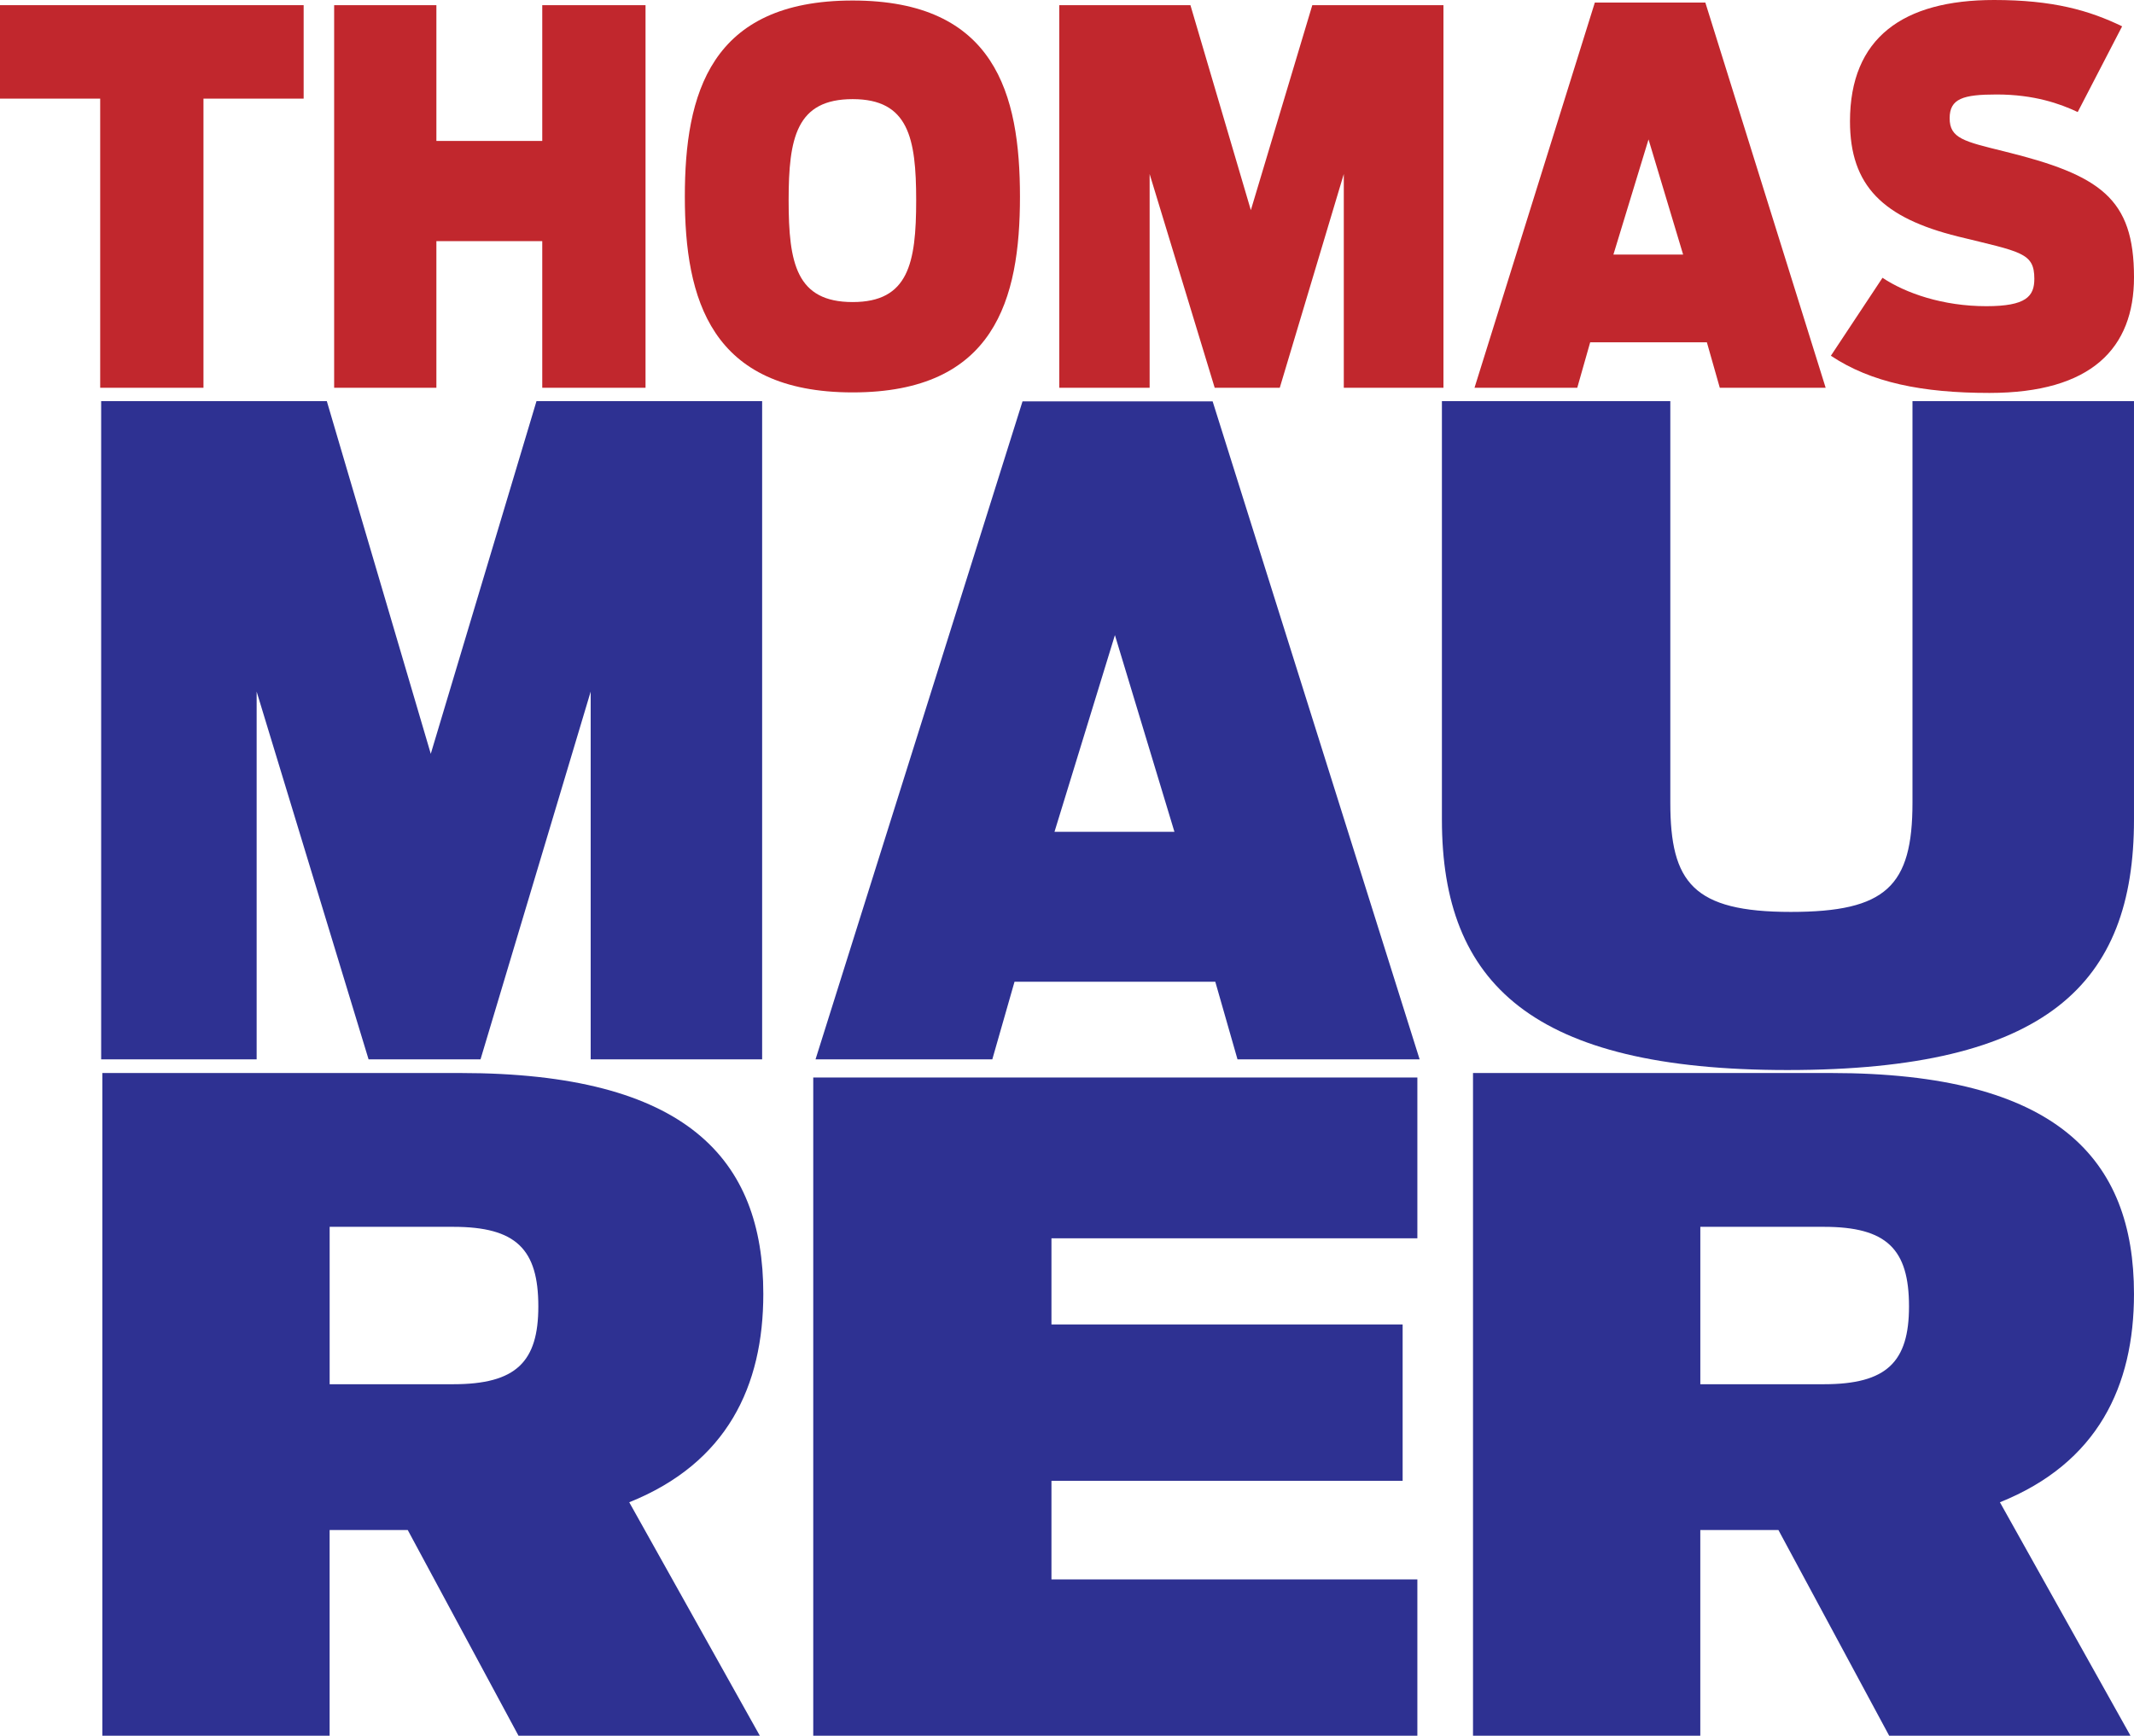
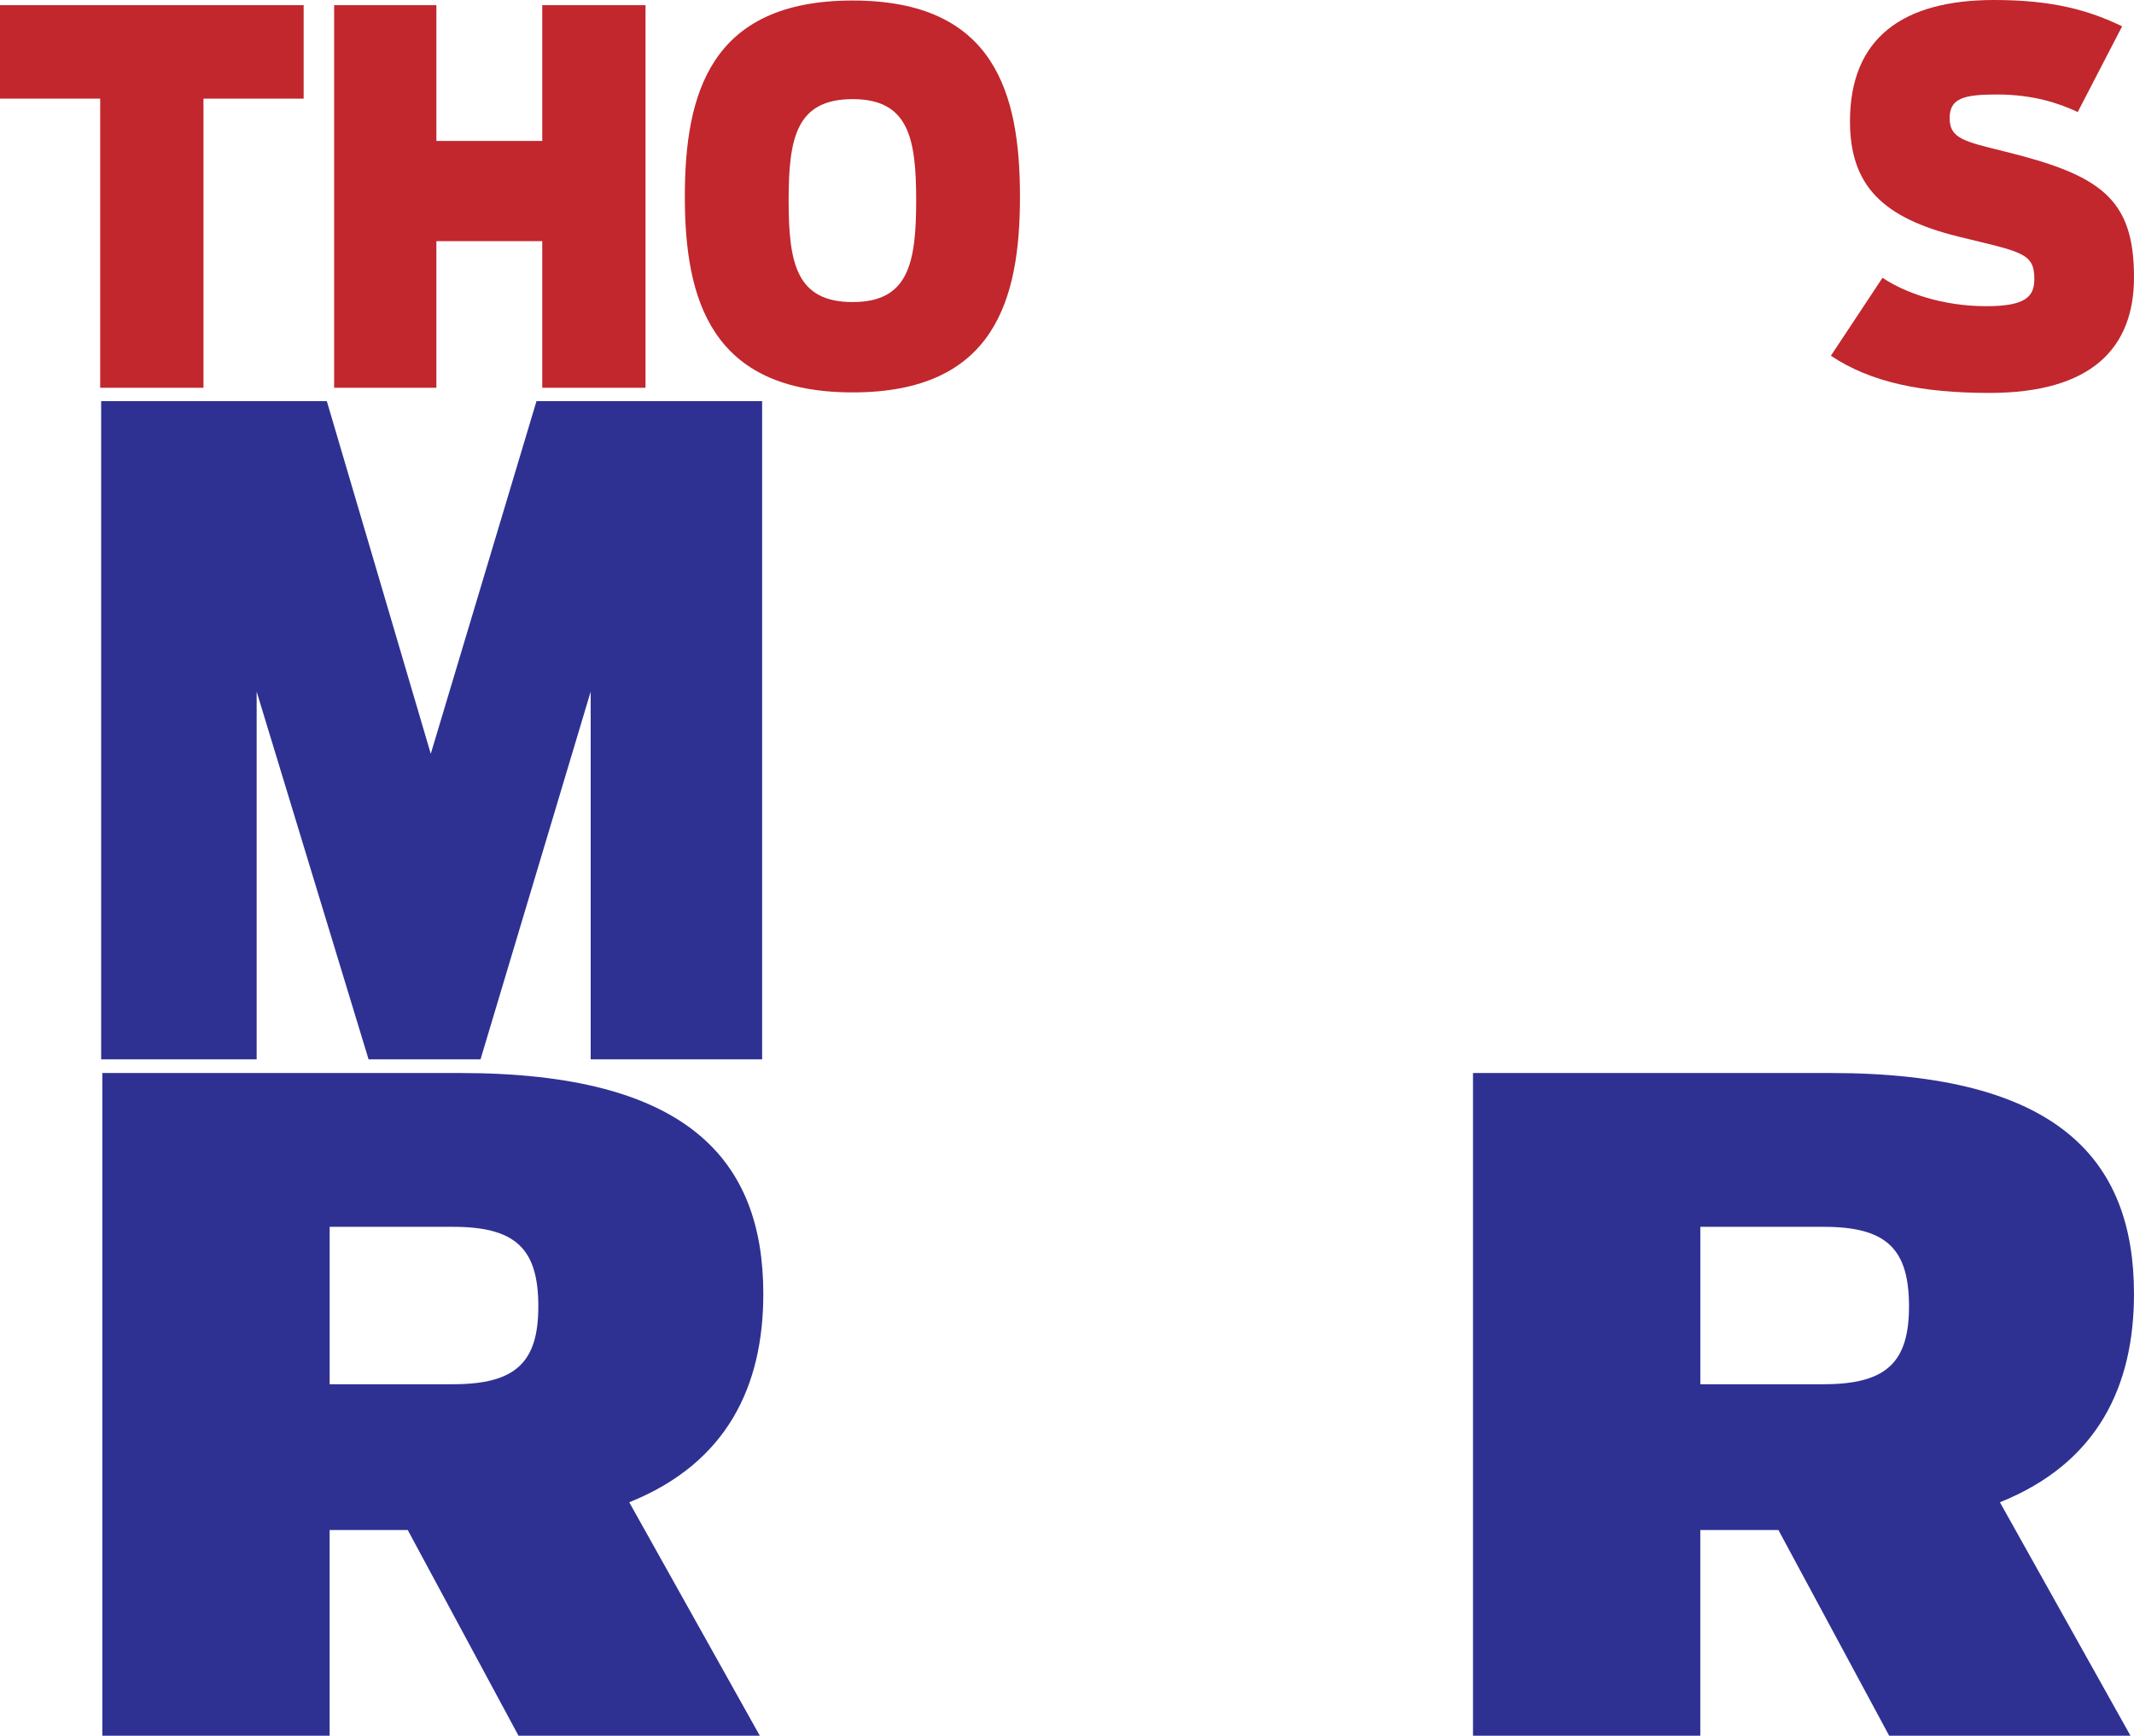
<svg xmlns="http://www.w3.org/2000/svg" id="Ebene_1" version="1.1" viewBox="0 0 156.504 127.312">
  <path d="M23.968,29.423l7.624,25.867,7.753-25.867h16.549v48.28h-12.575v-26.974l-8.079,26.974h-8.209l-8.209-26.974v26.974H7.419V29.423h16.549Z" fill="#2e3192" />
-   <path d="M59.809,77.703l15.181-48.263h13.943l15.181,48.263h-13.357l-1.629-5.693h-14.725l-1.629,5.693h-12.966ZM77.335,61.011h8.796l-4.365-14.427-4.431,14.427Z" fill="#2e3192" />
-   <path d="M105.747,60.111v-30.688h16.751v29.45c0,5.864,1.683,8.014,8.838,8.014,6.986,0,8.922-1.889,8.922-8.014v-29.45h16.245v30.688c0,12.054-6.397,18.374-25.42,18.374-18.687,0-25.336-6.32-25.336-18.374Z" fill="#2e3192" />
  <path d="M7.505,127.308v-48.605h26.247c16.585,0,22.228,6.297,22.228,16.202,0,6.756-2.65,12.398-9.832,15.283l9.575,17.121h-17.698l-8.122-15.086h-5.729v15.086H7.505ZM24.176,101.53h9.063c4.616,0,6.241-1.64,6.241-5.707,0-4.198-1.625-5.838-6.241-5.838h-9.063v11.545Z" fill="#2e3192" />
-   <path d="M103.947,79.032v11.793h-26.835v6.319h25.755v11.468h-25.755v7.232h26.835v11.467h-44.305v-48.28h44.305Z" fill="#2e3192" />
  <g>
    <path d="M0,.379h22.269v6.855h-7.347v21.208h-7.574V7.234H0V.379Z" fill="#c1272d" />
    <path d="M32.004.379v9.96h7.764V.379h7.574v28.063h-7.574v-10.756h-7.764v10.756h-7.498V.379h7.498Z" fill="#c1272d" />
    <path d="M62.533.038c10.452,0,12.27,6.855,12.27,14.391s-1.856,14.353-12.27,14.353-12.308-6.855-12.308-14.353C50.224,6.893,52.08.038,62.533.038ZM62.533,22.155c4.09,0,4.658-2.84,4.658-7.461,0-4.582-.568-7.423-4.658-7.423-4.128,0-4.696,2.841-4.696,7.423,0,4.62.568,7.461,4.696,7.461Z" fill="#c1272d" />
-     <path d="M87.304.379l4.431,15.035L96.242.379h9.619v28.063h-7.309v-15.679l-4.696,15.679h-4.772l-4.772-15.679v15.679h-6.627V.379h9.619Z" fill="#c1272d" />
-     <path d="M108.138,28.442L116.962.189h8.105l8.824,28.253h-7.764l-.947-3.333h-8.559l-.947,3.333h-7.537ZM118.325,18.671h5.112l-2.537-8.445-2.575,8.445Z" fill="#c1272d" />
    <path d="M138.06,20.375c1.704,1.136,4.431,2.083,7.613,2.083,2.916,0,3.522-.719,3.522-2.007,0-1.931-.985-1.97-5.605-3.106-5.491-1.363-7.915-3.712-7.915-8.445,0-6.135,3.9-8.9,10.566-8.9,4.318,0,6.968.758,9.392,1.931l-3.257,6.287c-1.288-.606-3.181-1.288-5.946-1.288-2.461,0-3.446.303-3.446,1.742,0,1.477,1.06,1.704,3.976,2.424,7.083,1.742,9.544,3.446,9.544,9.241,0,5.188-3.106,8.483-10.604,8.483-4.923,0-8.673-.758-11.627-2.727l3.787-5.719Z" fill="#c1272d" />
  </g>
  <path d="M108.028,127.308v-48.605h26.247c16.585,0,22.228,6.297,22.228,16.202,0,6.756-2.65,12.398-9.832,15.283l9.575,17.121h-17.698l-8.122-15.086h-5.729v15.086h-16.671ZM124.699,101.53h9.063c4.616,0,6.241-1.64,6.241-5.707,0-4.198-1.625-5.838-6.241-5.838h-9.063v11.545Z" fill="#2e3192" />
</svg>